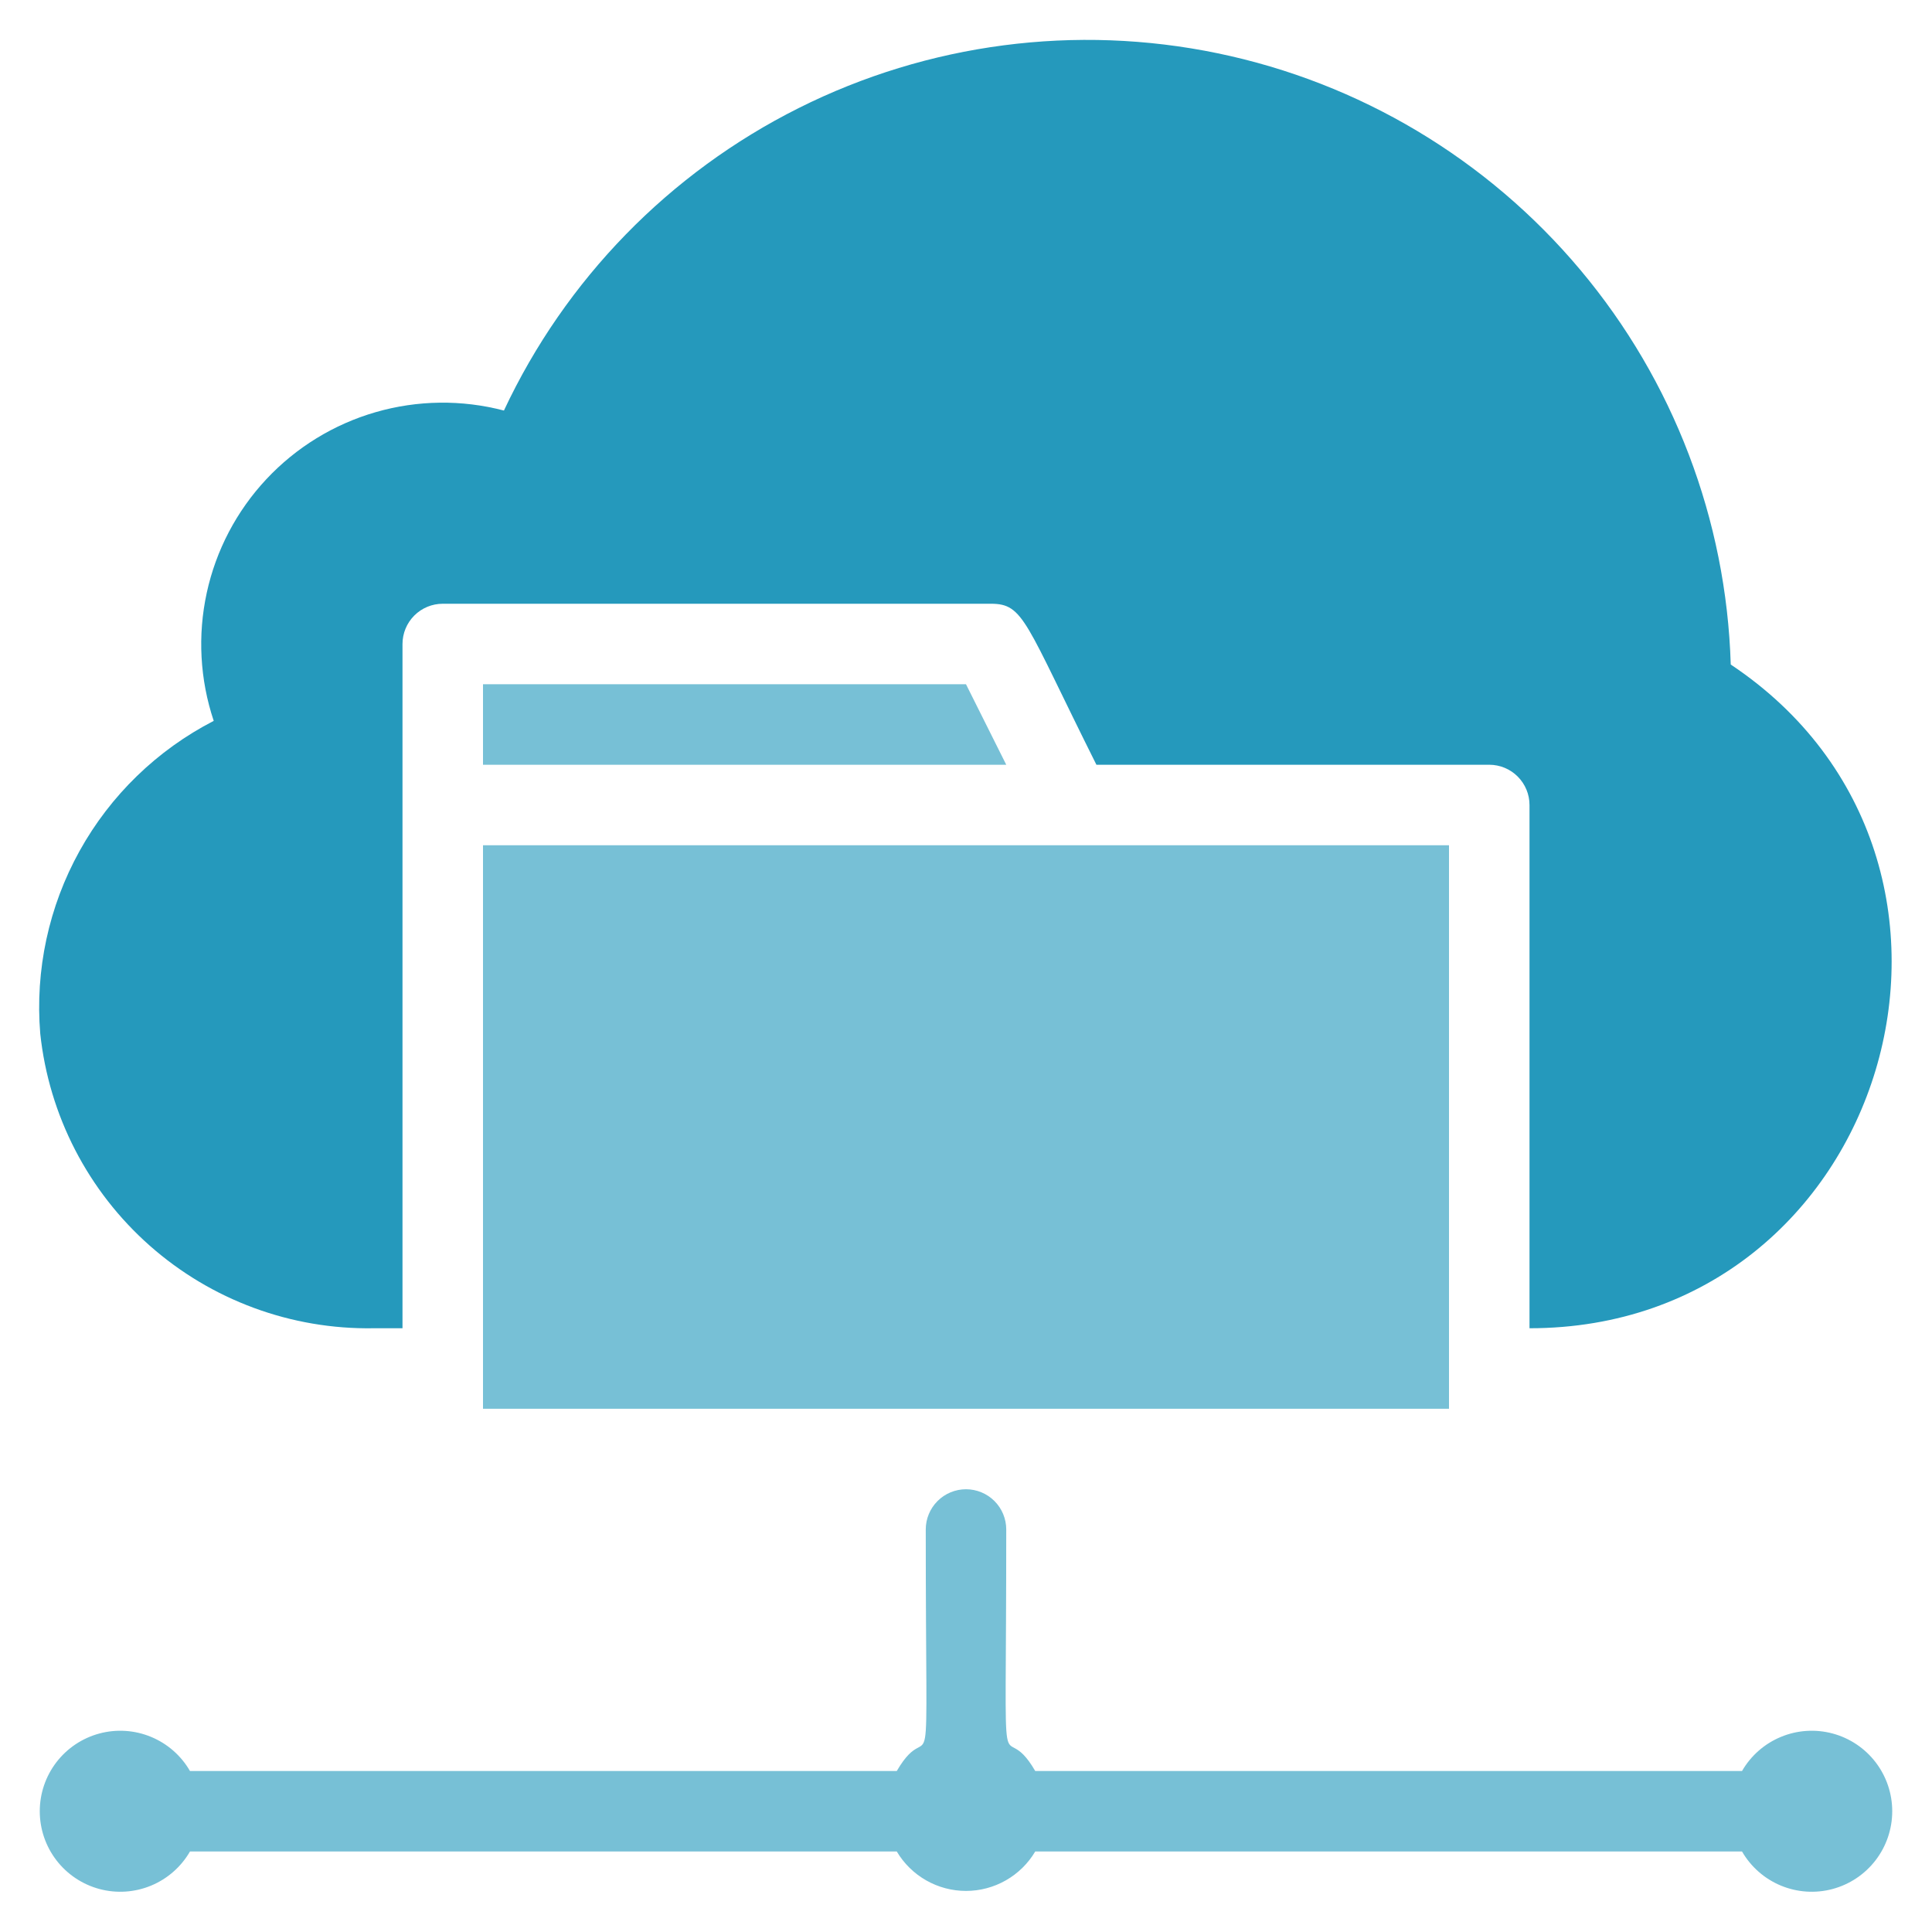
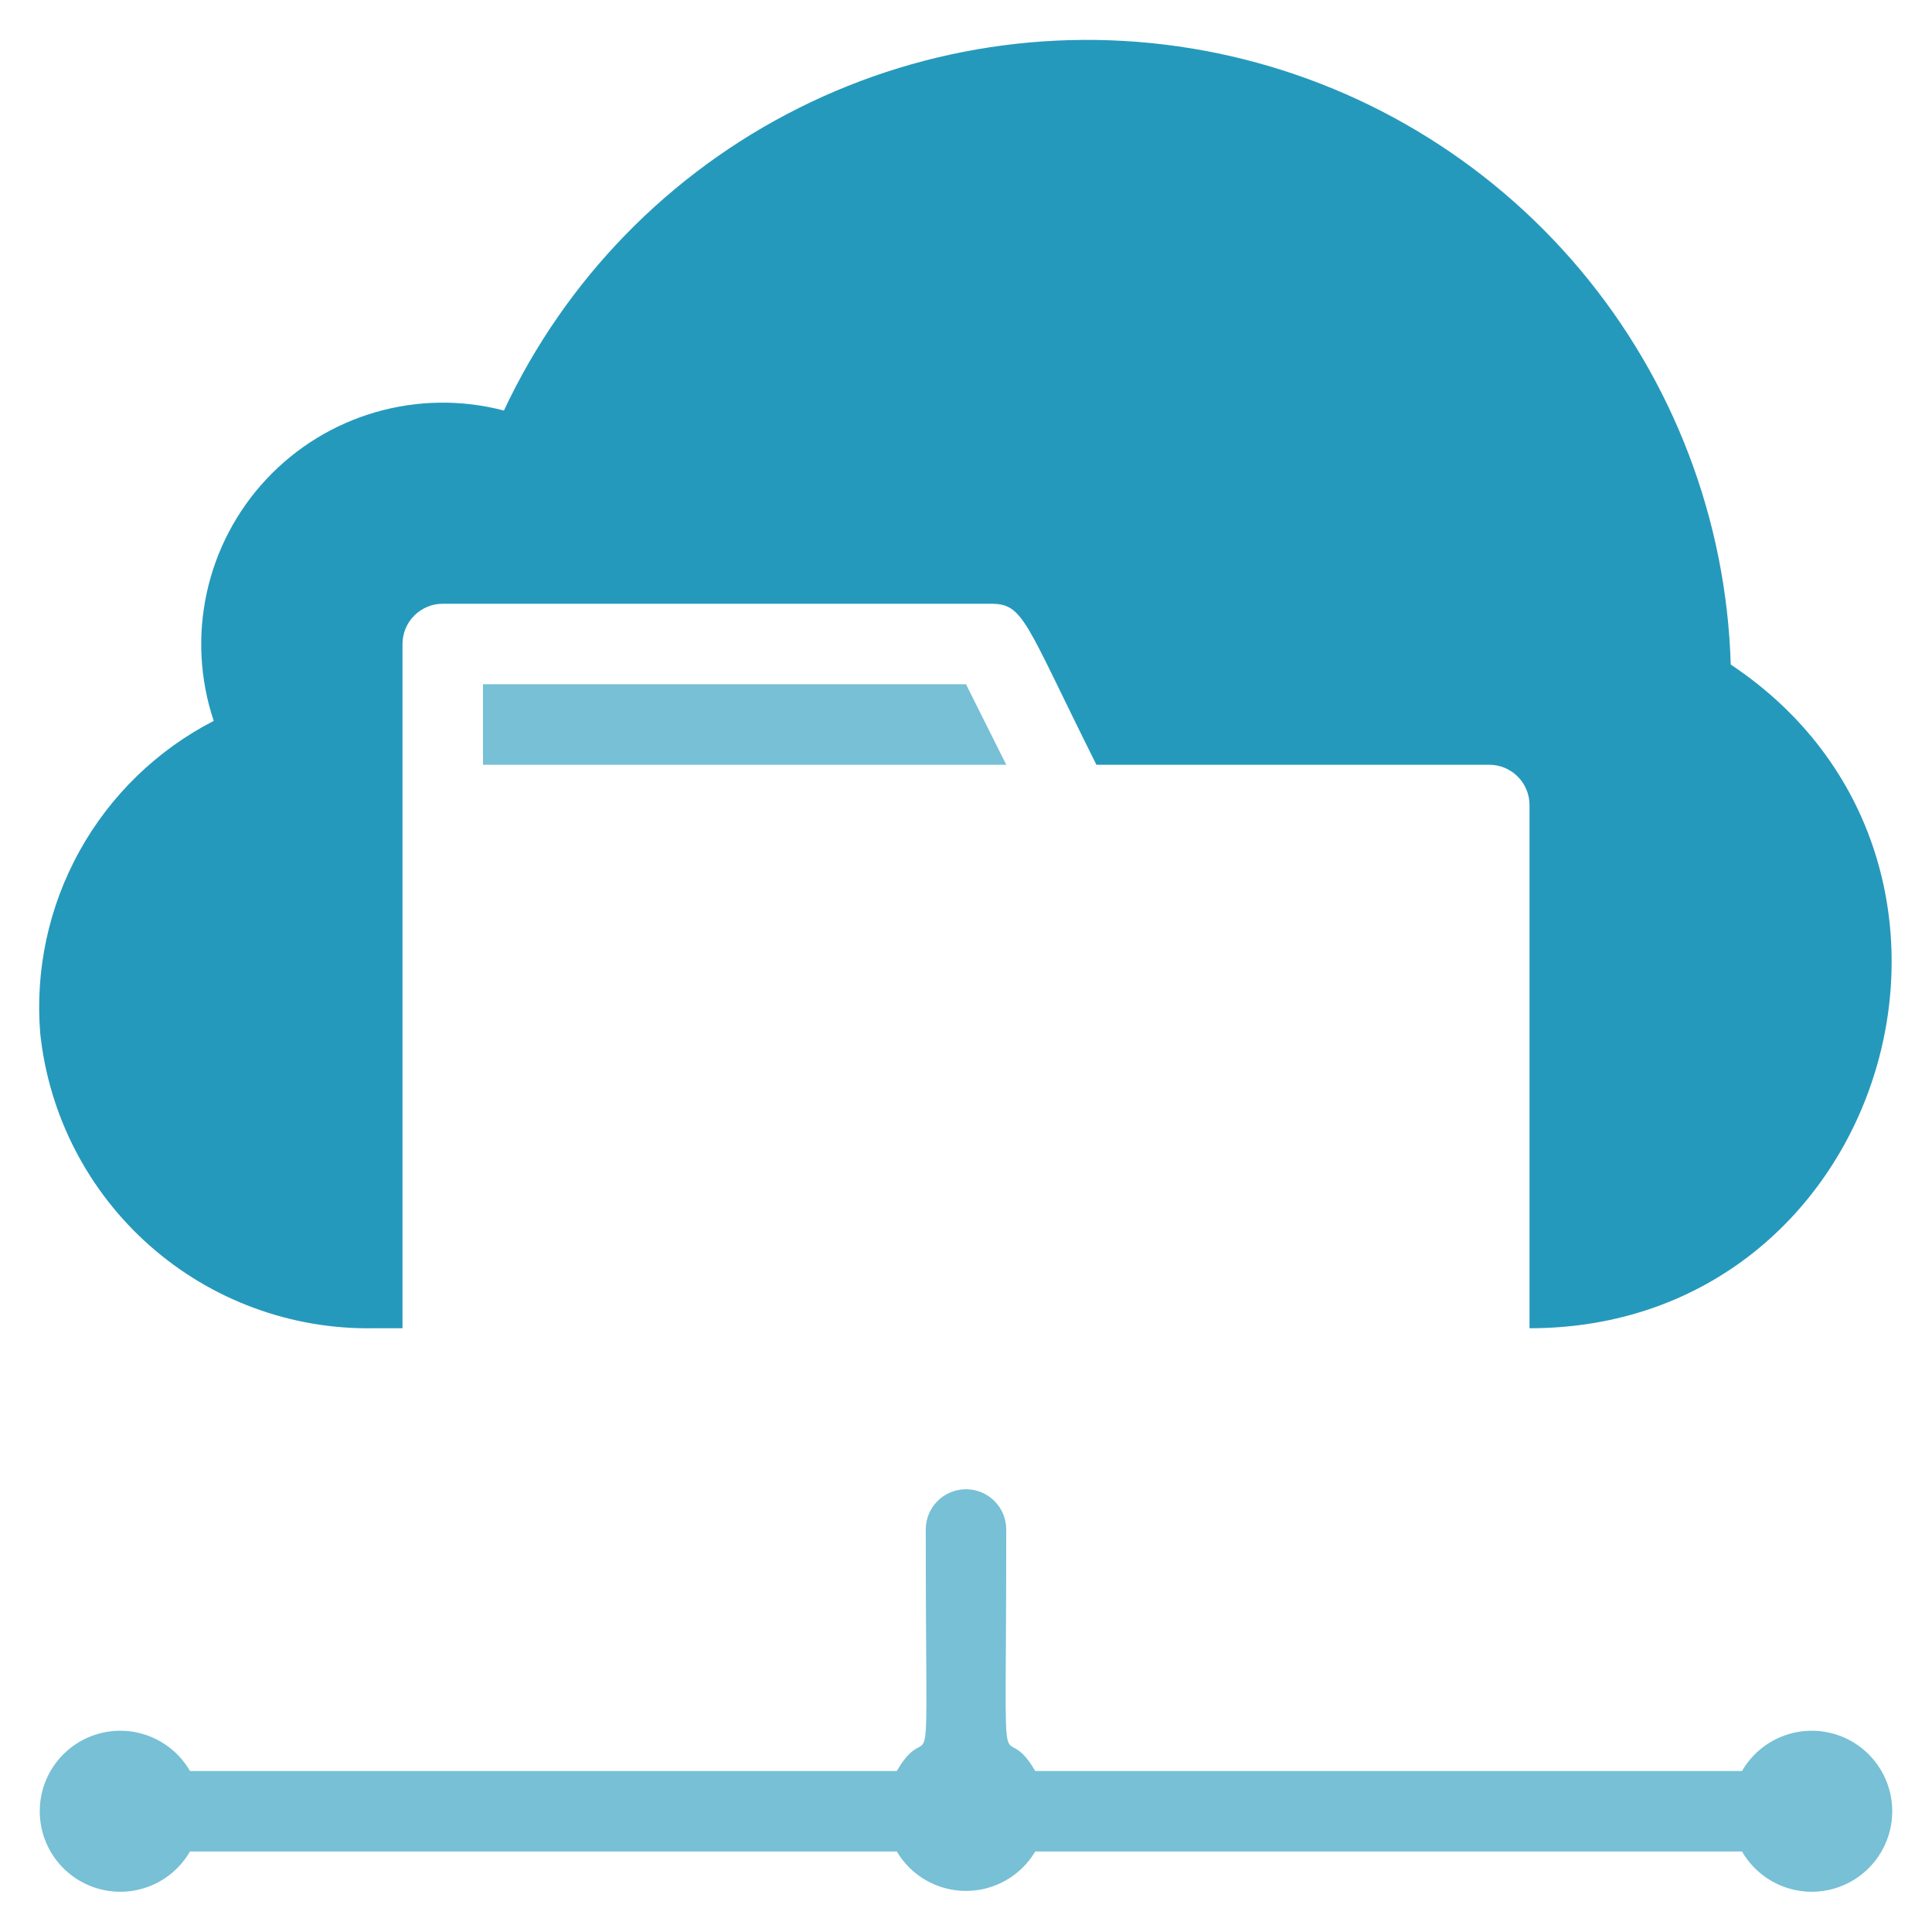
<svg xmlns="http://www.w3.org/2000/svg" width="130" height="130" viewBox="0 0 130 130" fill="none">
  <path d="M25.133 89.375H27.083V43.333C27.083 42.615 27.369 41.926 27.877 41.418C28.385 40.91 29.073 40.625 29.792 40.625H66.679C68.9 40.625 68.954 41.817 73.775 51.458H100.208C100.927 51.458 101.616 51.744 102.123 52.252C102.631 52.76 102.917 53.448 102.917 54.167V89.375C127.048 89.375 136.365 57.985 116.458 44.715C116.165 34.975 112.598 25.619 106.333 18.156C100.068 10.693 91.471 5.559 81.929 3.584C72.388 1.609 62.459 2.907 53.746 7.269C45.033 11.631 38.044 18.802 33.908 27.625C31.075 26.882 28.093 26.92 25.278 27.733C22.464 28.546 19.922 30.105 17.921 32.245C15.92 34.385 14.534 37.026 13.912 39.888C13.288 42.751 13.451 45.728 14.381 48.506C10.573 50.467 7.432 53.513 5.355 57.258C3.277 61.004 2.356 65.281 2.708 69.55C3.296 75.058 5.923 80.146 10.073 83.815C14.223 87.484 19.595 89.467 25.133 89.375Z" fill="#2599BC" />
-   <path d="M97.5 56.875H32.5V94.792H97.5V56.875Z" fill="#77C0D6" />
  <path d="M32.5 46.042V51.458H67.708L65 46.042H32.5Z" fill="#77C0D6" />
  <path d="M117.217 119.167H69.658C67.221 114.969 67.708 122.823 67.708 102.917C67.708 102.198 67.423 101.509 66.915 101.002C66.407 100.494 65.718 100.208 65 100.208C64.282 100.208 63.593 100.494 63.085 101.002C62.577 101.509 62.292 102.198 62.292 102.917C62.292 122.823 62.806 114.942 60.342 119.167H12.783C12.187 118.134 11.267 117.327 10.165 116.871C9.064 116.414 7.842 116.334 6.691 116.643C5.539 116.951 4.521 117.631 3.795 118.577C3.069 119.523 2.676 120.683 2.676 121.875C2.676 123.067 3.069 124.226 3.795 125.172C4.521 126.118 5.539 126.798 6.691 127.107C7.842 127.416 9.064 127.336 10.165 126.879C11.267 126.423 12.187 125.616 12.783 124.583H60.342C60.821 125.392 61.503 126.061 62.32 126.526C63.136 126.991 64.06 127.236 65 127.236C65.94 127.236 66.864 126.991 67.68 126.526C68.497 126.061 69.179 125.392 69.658 124.583H117.217C117.813 125.616 118.733 126.423 119.835 126.879C120.936 127.336 122.158 127.416 123.31 127.107C124.461 126.798 125.479 126.118 126.205 125.172C126.931 124.226 127.324 123.067 127.324 121.875C127.324 120.683 126.931 119.523 126.205 118.577C125.479 117.631 124.461 116.951 123.31 116.643C122.158 116.334 120.936 116.414 119.835 116.871C118.733 117.327 117.813 118.134 117.217 119.167Z" fill="#77C0D6" />
</svg>